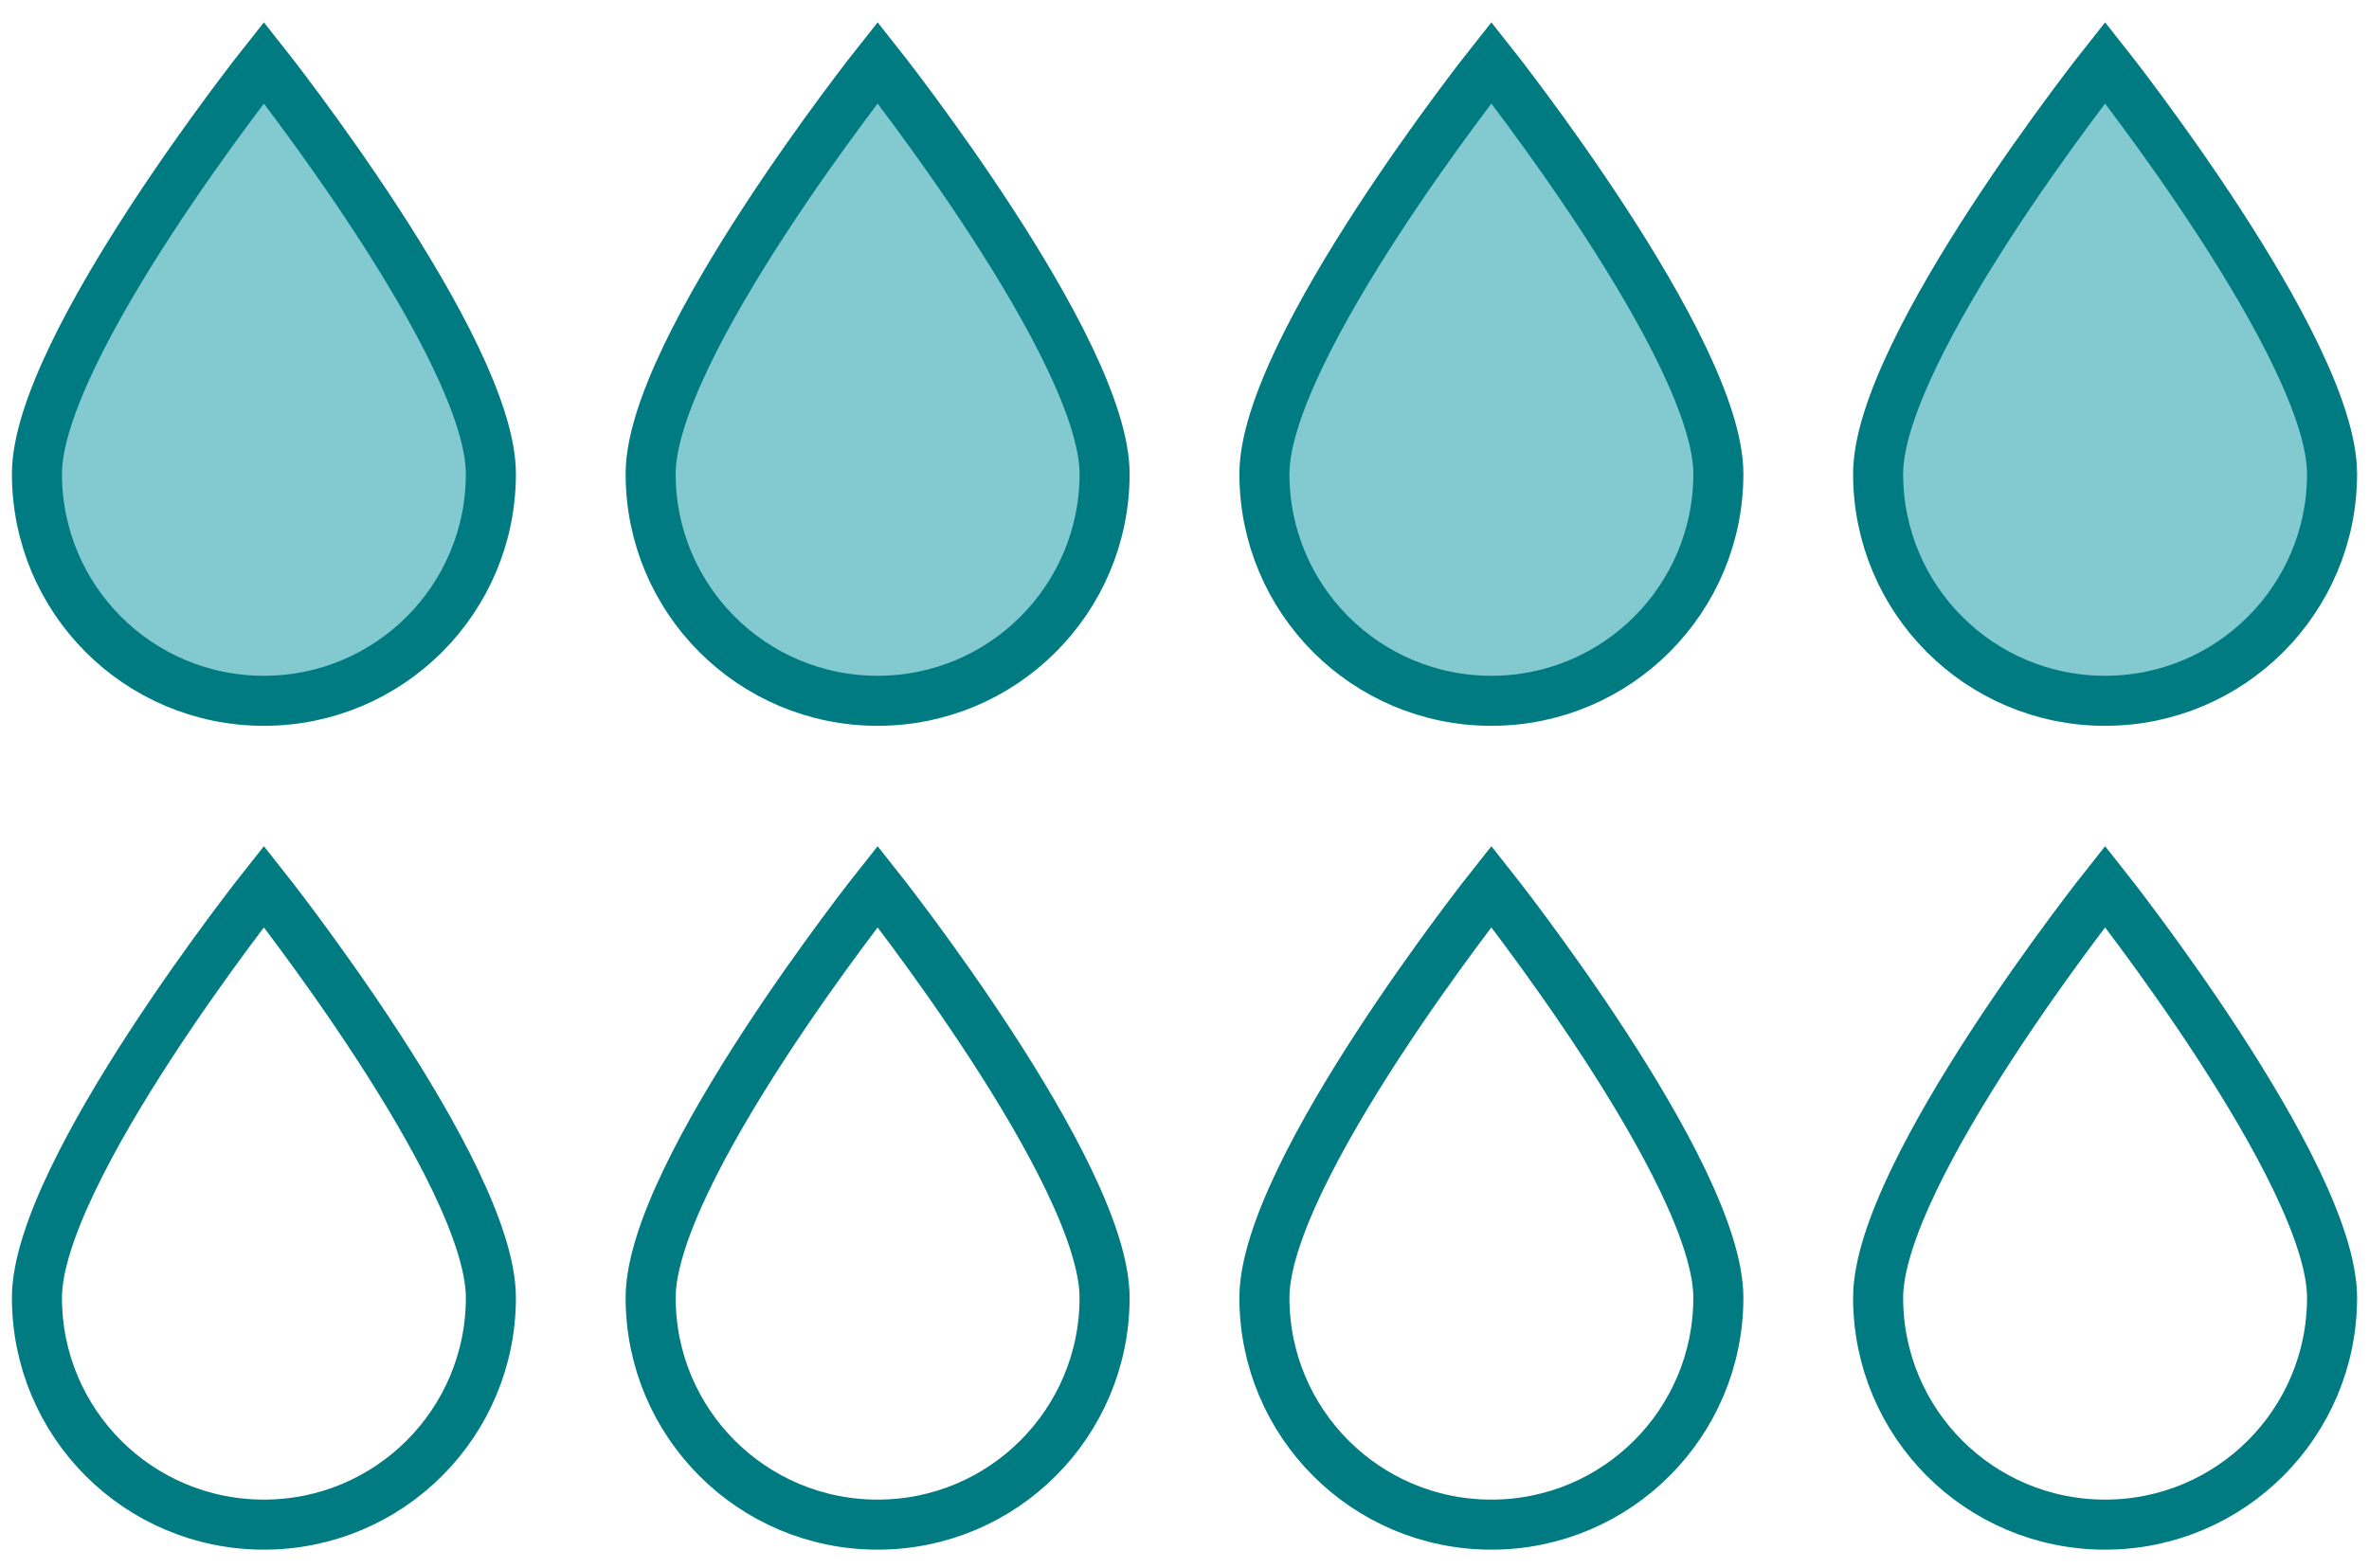
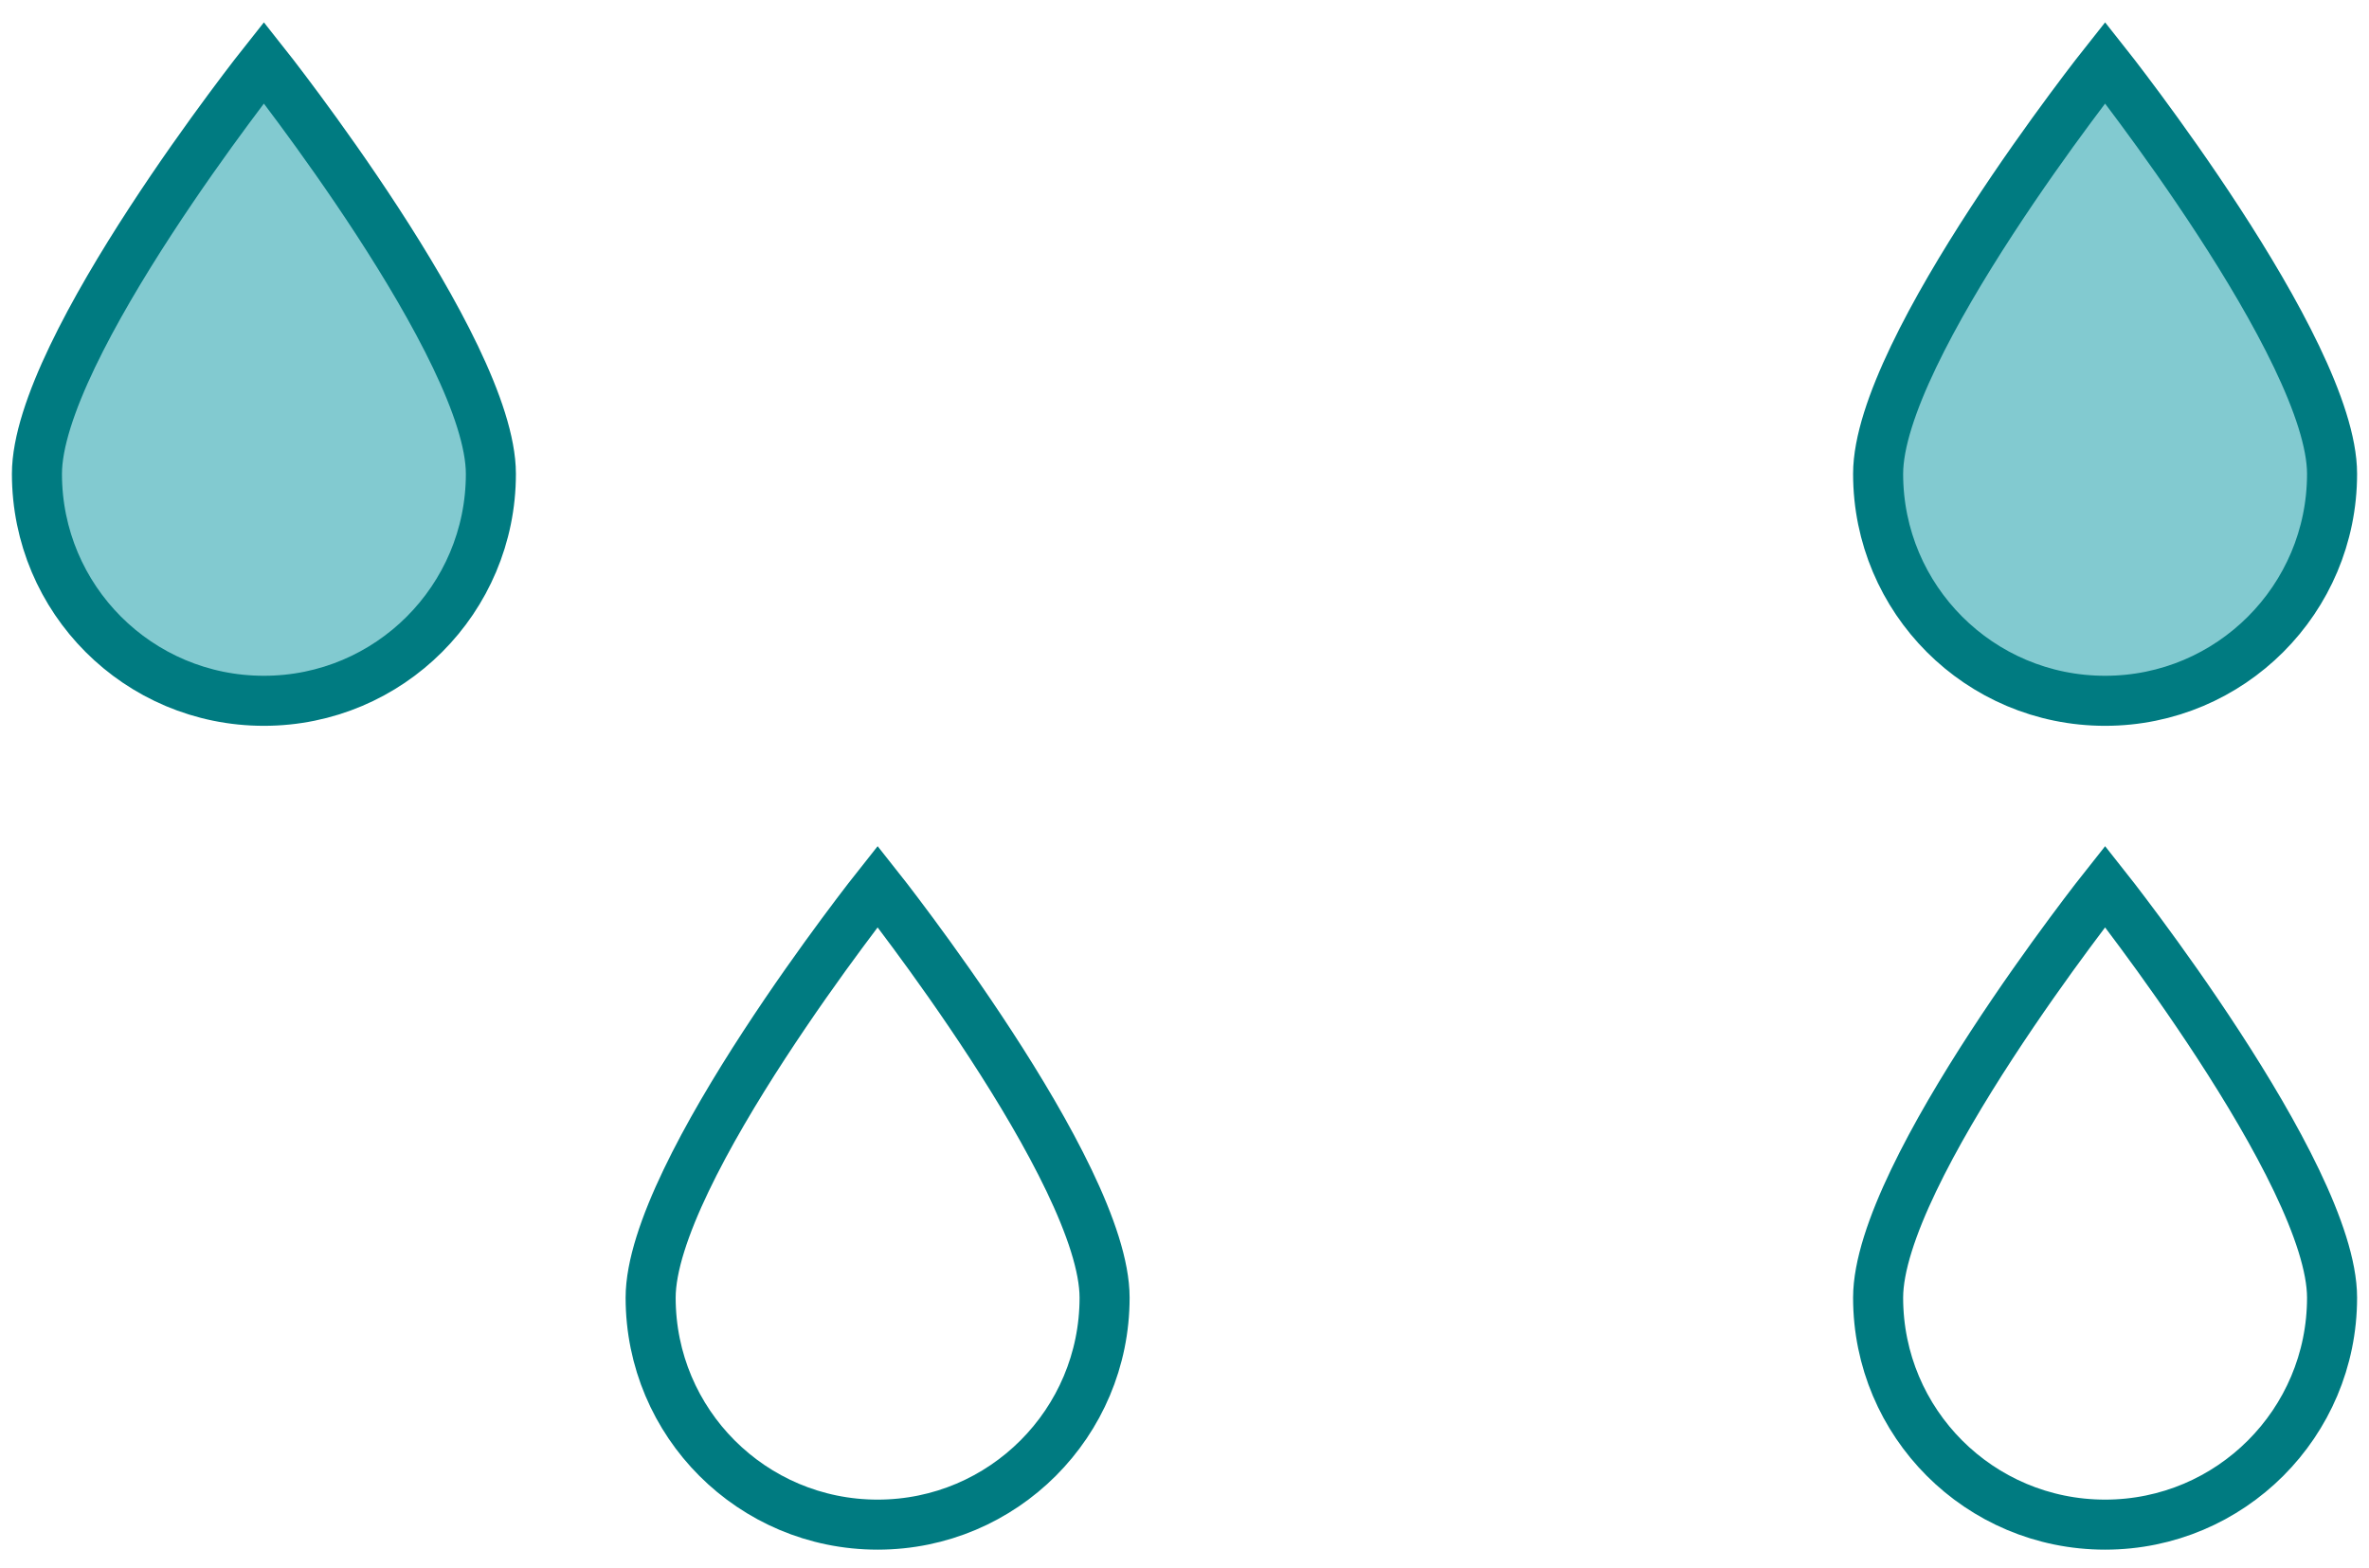
<svg xmlns="http://www.w3.org/2000/svg" fill="none" viewBox="0 0 71 47" height="47" width="71">
  <path stroke-miterlimit="10" stroke-width="1.5" stroke="#007B81" fill="#82CAD0" d="M14.712 14.204C14.712 17.958 11.671 21.007 7.909 21.007C4.148 21.007 1.107 17.966 1.107 14.204C1.107 10.443 7.909 1.877 7.909 1.877C7.909 1.877 14.712 10.451 14.712 14.204Z" />
-   <path stroke-miterlimit="10" stroke-width="1.5" stroke="#007B81" fill="#82CAD0" d="M33.105 14.204C33.105 17.958 30.064 21.007 26.303 21.007C22.542 21.007 19.5 17.966 19.5 14.204C19.5 10.443 26.303 1.877 26.303 1.877C26.303 1.877 33.105 10.451 33.105 14.204Z" />
-   <path stroke-miterlimit="10" stroke-width="1.5" stroke="#007B81" fill="#82CAD0" d="M51.5 14.204C51.5 17.958 48.459 21.007 44.697 21.007C40.936 21.007 37.895 17.966 37.895 14.204C37.895 10.443 44.697 1.877 44.697 1.877C44.697 1.877 51.5 10.451 51.5 14.204Z" />
  <path stroke-miterlimit="10" stroke-width="1.5" stroke="#007B81" fill="#82CAD0" d="M69.893 14.204C69.893 17.958 66.852 21.007 63.091 21.007C59.329 21.007 56.288 17.966 56.288 14.204C56.288 10.443 63.091 1.877 63.091 1.877C63.091 1.877 69.893 10.451 69.893 14.204Z" />
-   <path stroke-miterlimit="10" stroke-width="1.5" stroke="#007B81" d="M14.712 38.899C14.712 42.653 11.671 45.702 7.909 45.702C4.148 45.702 1.107 42.661 1.107 38.899C1.107 35.138 7.909 26.572 7.909 26.572C7.909 26.572 14.712 35.146 14.712 38.899Z" />
  <path stroke-miterlimit="10" stroke-width="1.5" stroke="#007B81" d="M33.105 38.899C33.105 42.652 30.064 45.702 26.303 45.702C22.542 45.702 19.5 42.66 19.5 38.899C19.5 35.138 26.303 26.572 26.303 26.572C26.303 26.572 33.105 35.146 33.105 38.899Z" />
-   <path stroke-miterlimit="10" stroke-width="1.5" stroke="#007B81" d="M51.5 38.899C51.5 42.652 48.459 45.702 44.697 45.702C40.936 45.702 37.895 42.66 37.895 38.899C37.895 35.138 44.697 26.572 44.697 26.572C44.697 26.572 51.5 35.146 51.5 38.899Z" />
  <path stroke-miterlimit="10" stroke-width="1.5" stroke="#007B81" d="M69.893 38.899C69.893 42.653 66.852 45.702 63.091 45.702C59.329 45.702 56.288 42.661 56.288 38.899C56.288 35.138 63.091 26.572 63.091 26.572C63.091 26.572 69.893 35.146 69.893 38.899Z" />
</svg>